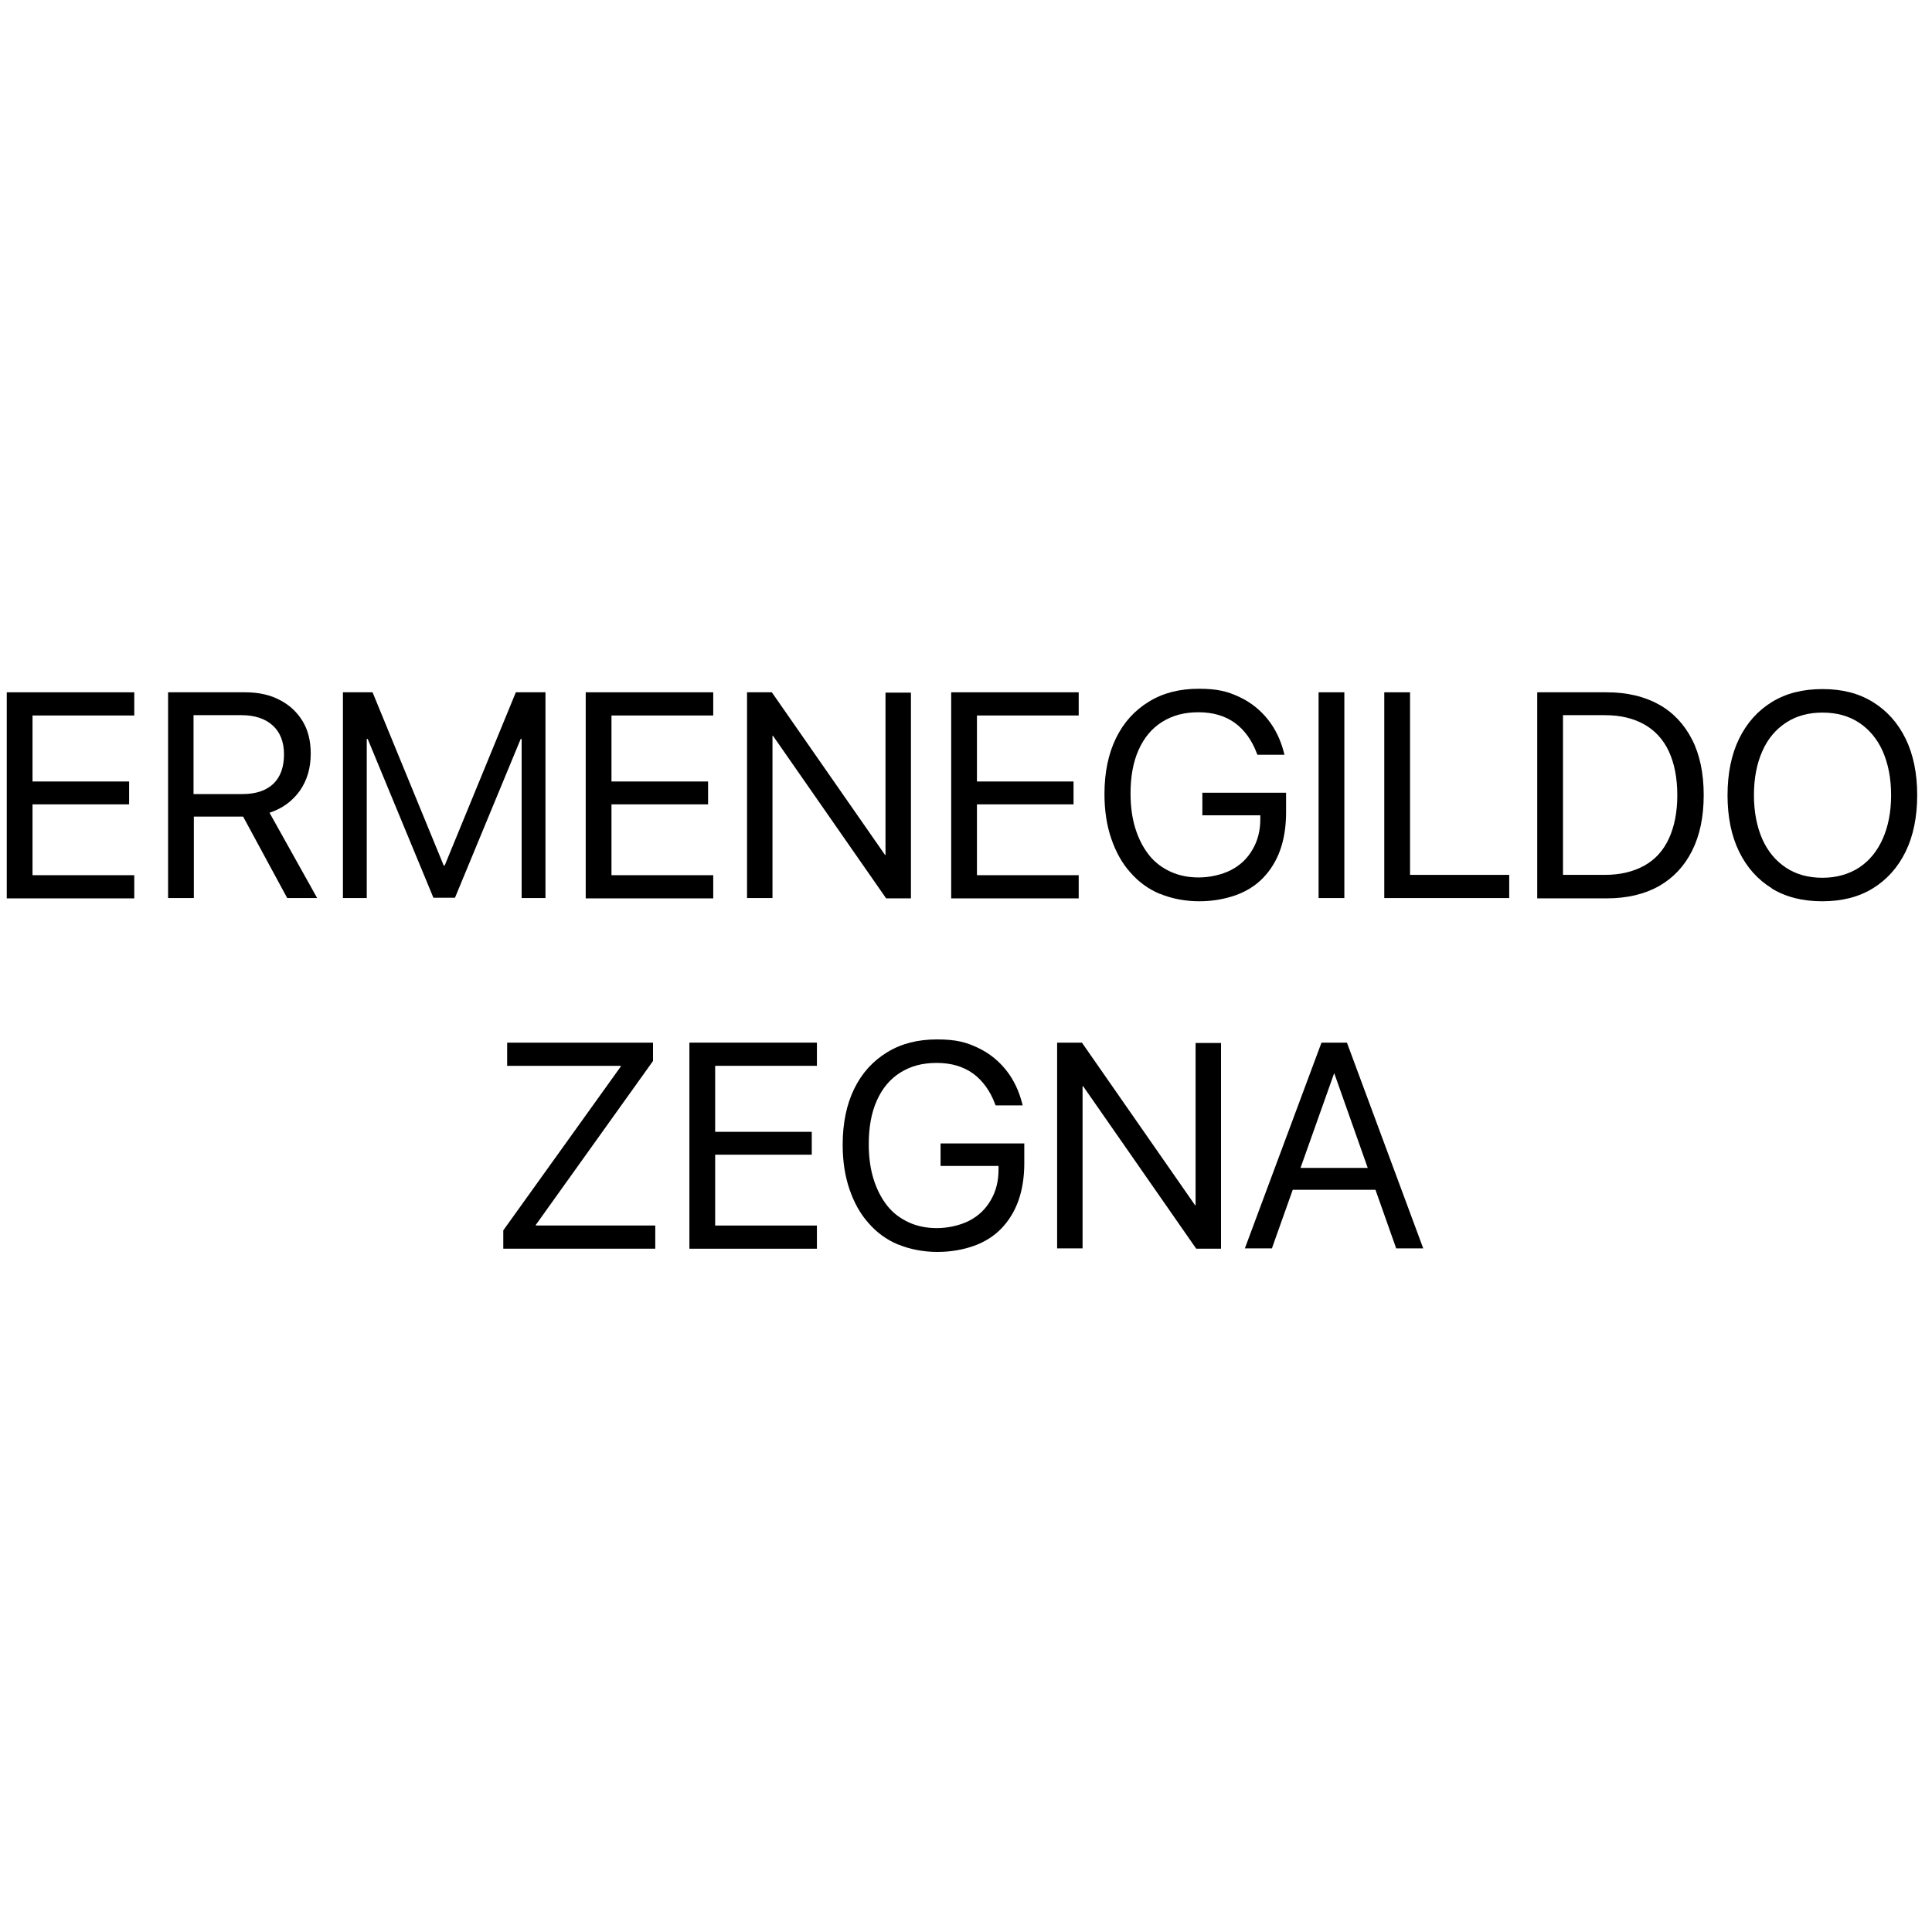
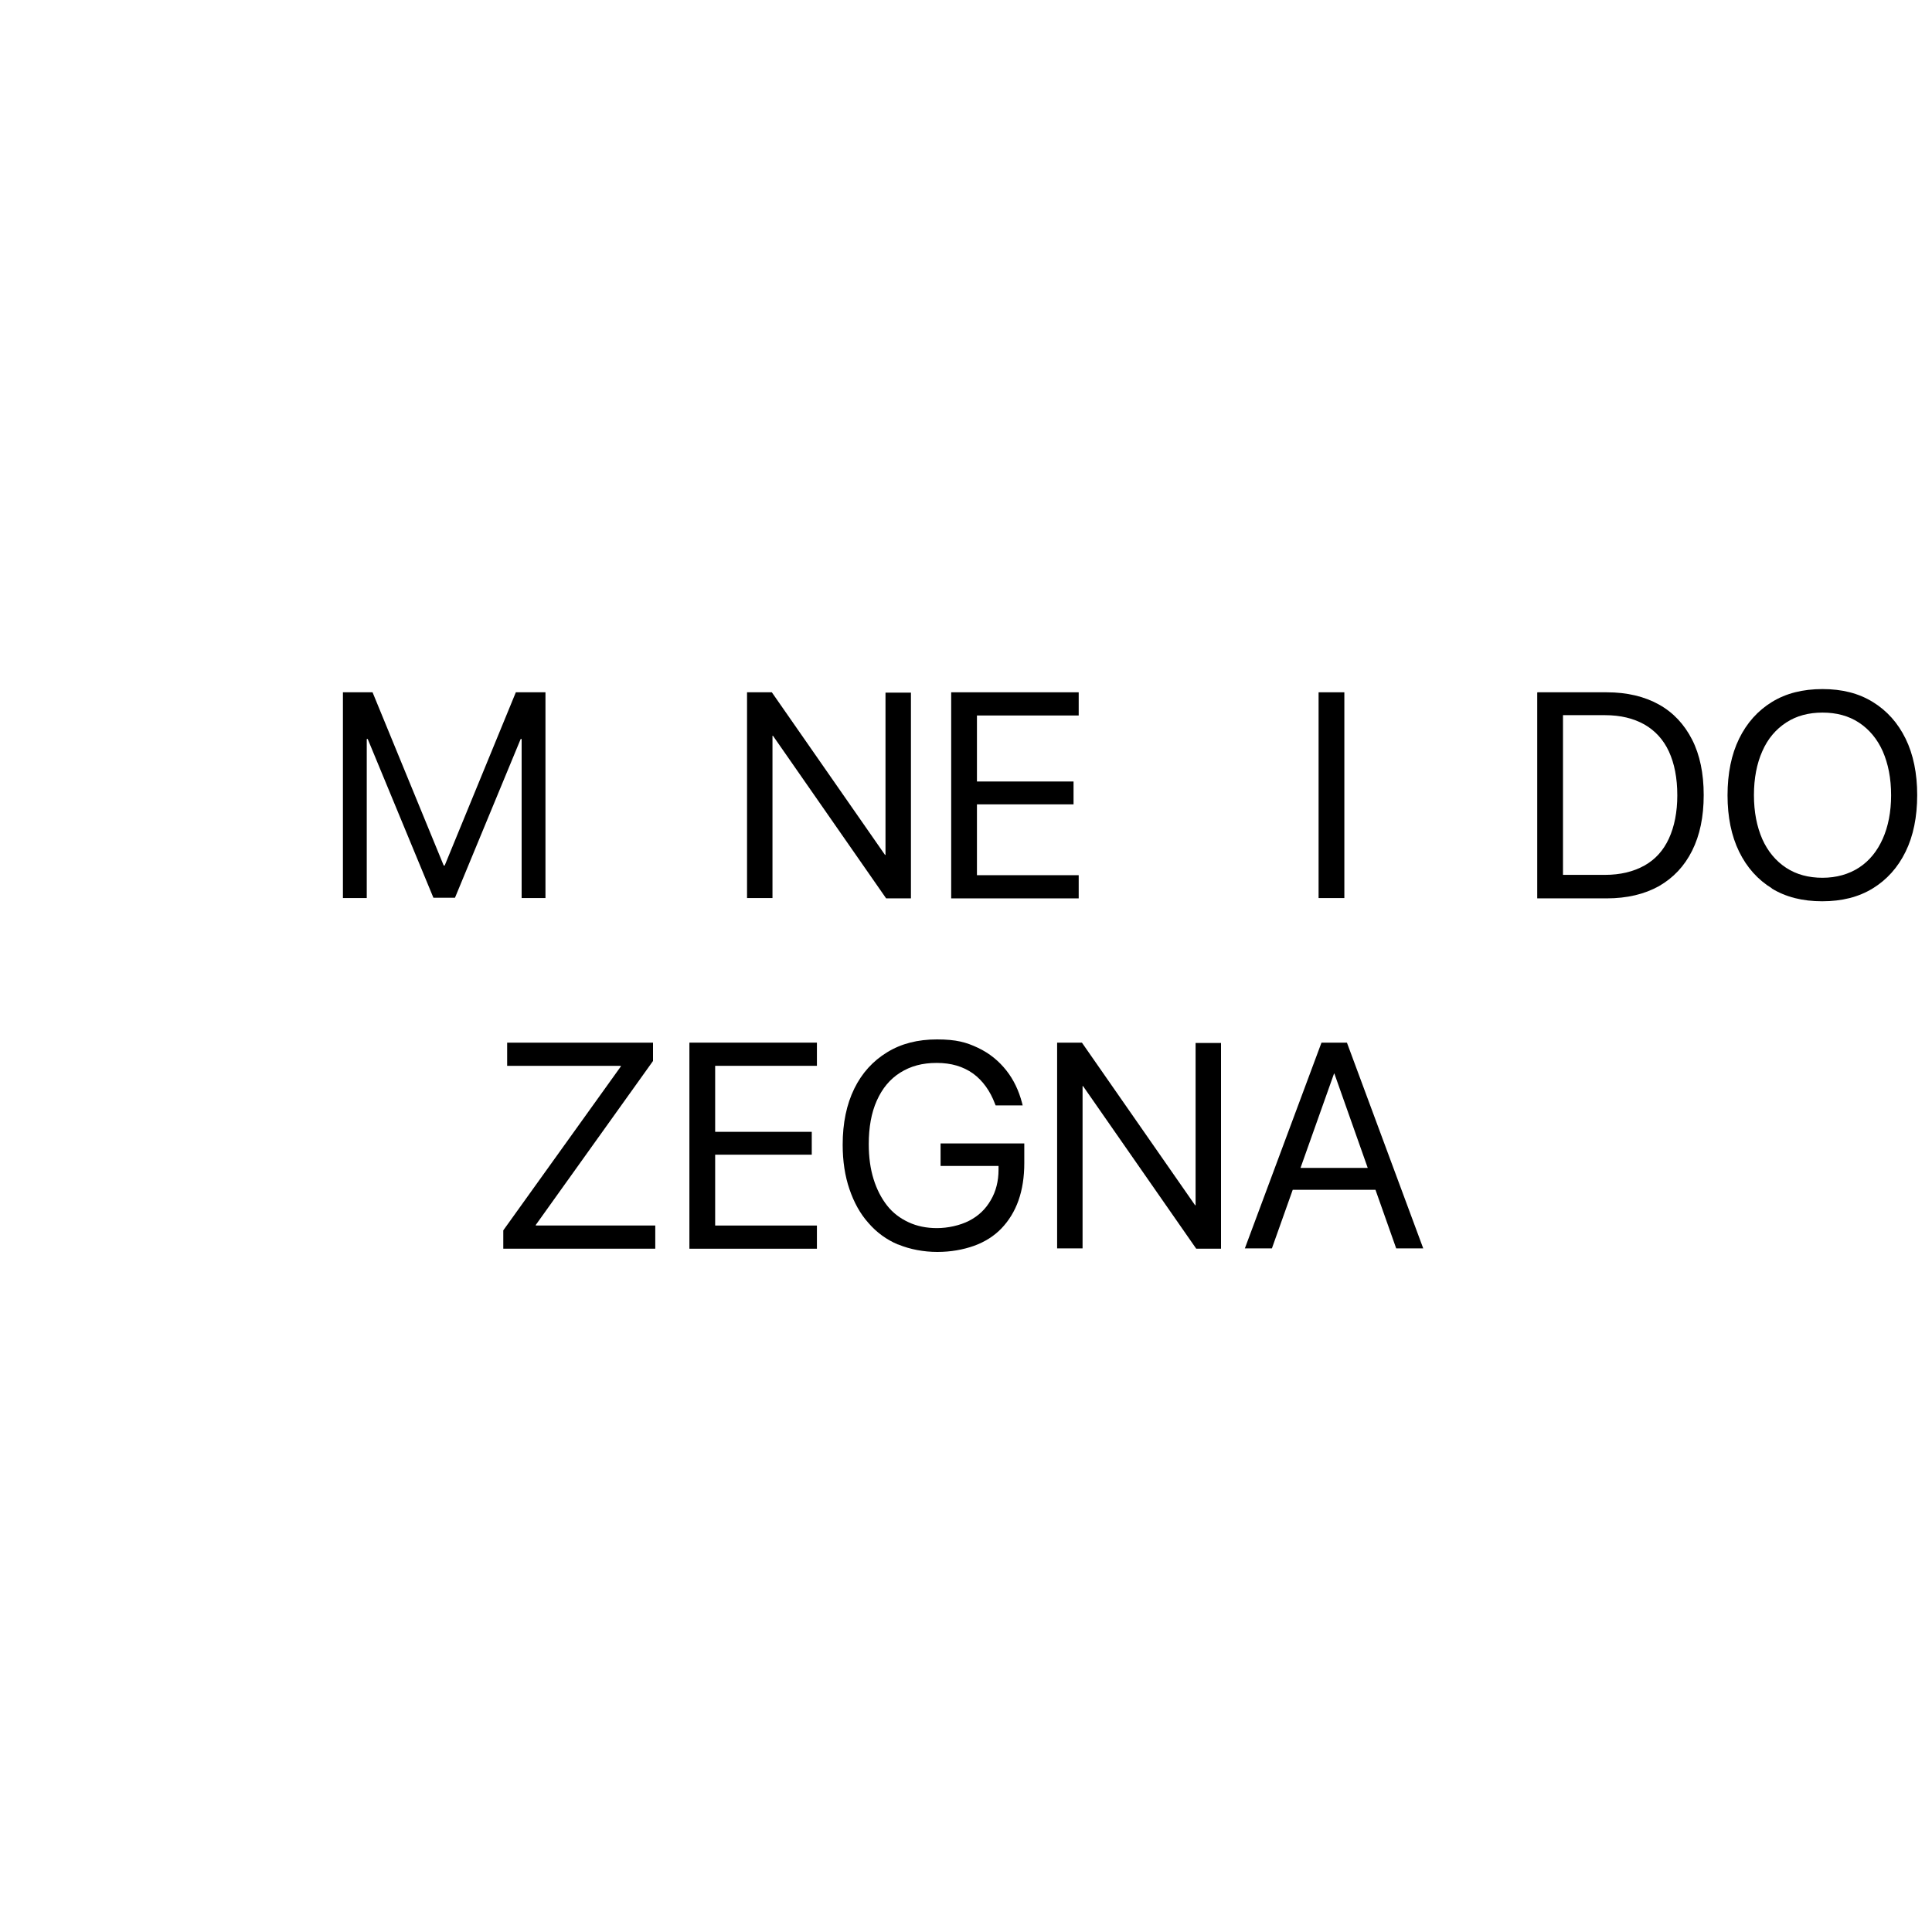
<svg xmlns="http://www.w3.org/2000/svg" id="_Слой_1" version="1.1" viewBox="0 0 600 600">
-   <path d="M2.1,215h39.6v7.2H10.1v20.5h30v7.1H10.1v22h31.6v7.2H2.1v-63.9Z" />
-   <path d="M52.2,215h24c4.1,0,7.7.8,10.7,2.4,3.1,1.6,5.4,3.8,7.1,6.6,1.7,2.8,2.5,6.2,2.5,10h0c0,4.5-1.1,8.3-3.4,11.6-2.3,3.2-5.4,5.5-9.4,6.8l14.8,26.5h-9.3l-13.7-25.3h-15.3v25.3h-8v-63.9ZM75.4,246.6c4.1,0,7.3-1.1,9.5-3.2,2.2-2.1,3.3-5.2,3.3-9.1h0c0-3.9-1.2-6.9-3.5-9-2.3-2.1-5.6-3.2-9.7-3.2h-14.9v24.5h15.3Z" />
  <path d="M106.5,215h9.2l22.1,53.8h.3l22.1-53.8h9.2v63.9h-7.4v-49.4h-3.6l8.6-12.8-25.7,62.1h-6.7l-25.7-62.1,8.6,12.8h-3.6v49.4h-7.4v-63.9Z" />
-   <path d="M181.9,215h39.6v7.2h-31.6v20.5h30v7.1h-30v22h31.6v7.2h-39.6v-63.9Z" />
  <path d="M232,215h7.7l41.9,60.2-10.1-9.7h3.5v-50.4h7.9v63.9h-7.7l-41.9-60.2,10.1,9.7h-3.5v50.4h-7.9v-63.9Z" />
  <path d="M295.4,215h39.6v7.2h-31.6v20.5h30v7.1h-30v22h31.6v7.2h-39.6v-63.9Z" />
-   <path d="M360.2,277.6c-3.6-1.5-6.7-3.8-9.2-6.7-2.6-2.9-4.5-6.4-5.9-10.5-1.4-4.1-2.1-8.7-2.1-13.8h0c0-6.7,1.2-12.5,3.6-17.4,2.4-4.9,5.8-8.6,10.2-11.3,4.4-2.7,9.5-4,15.5-4s9.1.9,12.7,2.6,6.5,4.1,8.8,7,3.9,6.3,4.9,10.1l.2.8h-8.4l-.2-.5c-1.5-4-3.8-7.2-6.8-9.4-3.1-2.2-6.8-3.3-11.3-3.3s-8.1,1-11.3,3c-3.2,2-5.6,4.9-7.3,8.7-1.7,3.8-2.5,8.3-2.5,13.5h0c0,4.1.5,7.7,1.5,10.9,1,3.2,2.4,5.9,4.2,8.2,1.8,2.3,4.1,4,6.7,5.2,2.6,1.2,5.5,1.8,8.8,1.8s7.1-.8,10-2.3c2.9-1.5,5.1-3.6,6.7-6.4,1.6-2.7,2.4-5.9,2.4-9.4v-1.2h-18v-7h26v6.1c0,4.3-.6,8.2-1.8,11.6-1.2,3.4-3,6.3-5.3,8.7-2.3,2.4-5.2,4.2-8.5,5.4-3.4,1.2-7.2,1.9-11.4,1.9s-8.5-.8-12.1-2.3Z" />
  <path d="M409.5,215h8v63.9h-8v-63.9Z" />
-   <path d="M429.9,215h8v56.7h30.8v7.2h-38.8v-63.9Z" />
  <path d="M477.5,215h21.5c6.3,0,11.7,1.3,16.2,3.8s7.9,6.2,10.3,10.9c2.4,4.7,3.6,10.5,3.6,17.2h0c0,6.8-1.2,12.5-3.6,17.3-2.4,4.8-5.8,8.4-10.3,11-4.5,2.5-9.9,3.8-16.3,3.8h-21.5v-63.9ZM498.4,271.7c4.8,0,8.9-1,12.3-2.9,3.4-1.9,5.9-4.7,7.6-8.4,1.7-3.7,2.6-8.2,2.6-13.4h0c0-5.4-.9-9.9-2.6-13.6-1.7-3.7-4.3-6.5-7.6-8.4-3.4-1.9-7.4-2.9-12.3-2.9h-13v49.6h13Z" />
  <path d="M550.3,275.9c-4.4-2.7-7.8-6.5-10.2-11.4-2.4-4.9-3.6-10.8-3.6-17.5h0c0-6.8,1.2-12.7,3.6-17.6,2.4-4.9,5.8-8.7,10.2-11.4,4.4-2.7,9.6-4,15.7-4s11.2,1.3,15.6,4c4.4,2.7,7.8,6.5,10.2,11.4,2.4,4.9,3.6,10.8,3.6,17.5h0c0,6.8-1.2,12.7-3.6,17.6-2.4,4.9-5.8,8.7-10.2,11.4-4.4,2.7-9.6,4-15.7,4s-11.3-1.3-15.7-4ZM577.4,269.4c3.2-2.1,5.6-5.1,7.3-8.9,1.7-3.8,2.6-8.4,2.6-13.5h0c0-5.3-.9-9.8-2.6-13.7-1.7-3.8-4.2-6.8-7.4-8.9-3.2-2.1-7-3.1-11.3-3.1s-8.1,1-11.3,3.1c-3.2,2.1-5.7,5-7.4,8.9-1.7,3.8-2.6,8.4-2.6,13.6h0c0,5.3.9,9.8,2.6,13.7,1.7,3.8,4.2,6.8,7.4,8.9,3.2,2.1,7,3.1,11.3,3.1s8.2-1.1,11.4-3.2Z" />
  <path d="M156.3,382.1l36.5-50.9v-.2h-35.3v-7.2h45.3v5.7l-36.4,50.9v.2h37.1v7.2h-47.2v-5.7Z" />
  <path d="M214.1,323.8h39.6v7.2h-31.6v20.5h30v7.1h-30v22h31.6v7.2h-39.6v-63.9Z" />
  <path d="M278.9,386.5c-3.6-1.5-6.7-3.8-9.2-6.7-2.6-2.9-4.5-6.4-5.9-10.5-1.4-4.1-2.1-8.7-2.1-13.8h0c0-6.7,1.2-12.5,3.6-17.4s5.8-8.6,10.2-11.3,9.5-4,15.5-4,9.1.9,12.7,2.6c3.6,1.7,6.5,4.1,8.8,7s3.9,6.3,4.9,10.1l.2.8h-8.4l-.2-.5c-1.5-4-3.8-7.2-6.8-9.4-3.1-2.2-6.8-3.3-11.3-3.3s-8.1,1-11.3,3c-3.2,2-5.6,4.9-7.3,8.7-1.7,3.8-2.5,8.3-2.5,13.5h0c0,4.1.5,7.7,1.5,10.9,1,3.2,2.4,5.9,4.2,8.2,1.8,2.3,4.1,4,6.7,5.2s5.5,1.8,8.8,1.8,7.1-.8,10-2.3,5.1-3.6,6.7-6.4c1.6-2.7,2.4-5.9,2.4-9.4v-1.2h-18v-7h26v6.1c0,4.3-.6,8.2-1.8,11.6s-3,6.3-5.3,8.7c-2.3,2.4-5.2,4.2-8.5,5.4-3.4,1.2-7.2,1.9-11.4,1.9s-8.5-.8-12.1-2.3Z" />
  <path d="M328.3,323.8h7.7l41.9,60.2-10.1-9.7h3.5v-50.4h7.9v63.9h-7.7l-41.9-60.2,10.1,9.7h-3.5v50.4h-7.9v-63.9Z" />
  <path d="M410.4,323.8h5.9v9.6h-2l-19.3,54.3h-8.4l23.8-63.9ZM400.1,362.7h28.3l2.7,6.8h-33.7l2.7-6.8ZM414.4,333.4v-9.6h3.9l23.7,63.9h-8.4l-19.2-54.3Z" />
</svg>